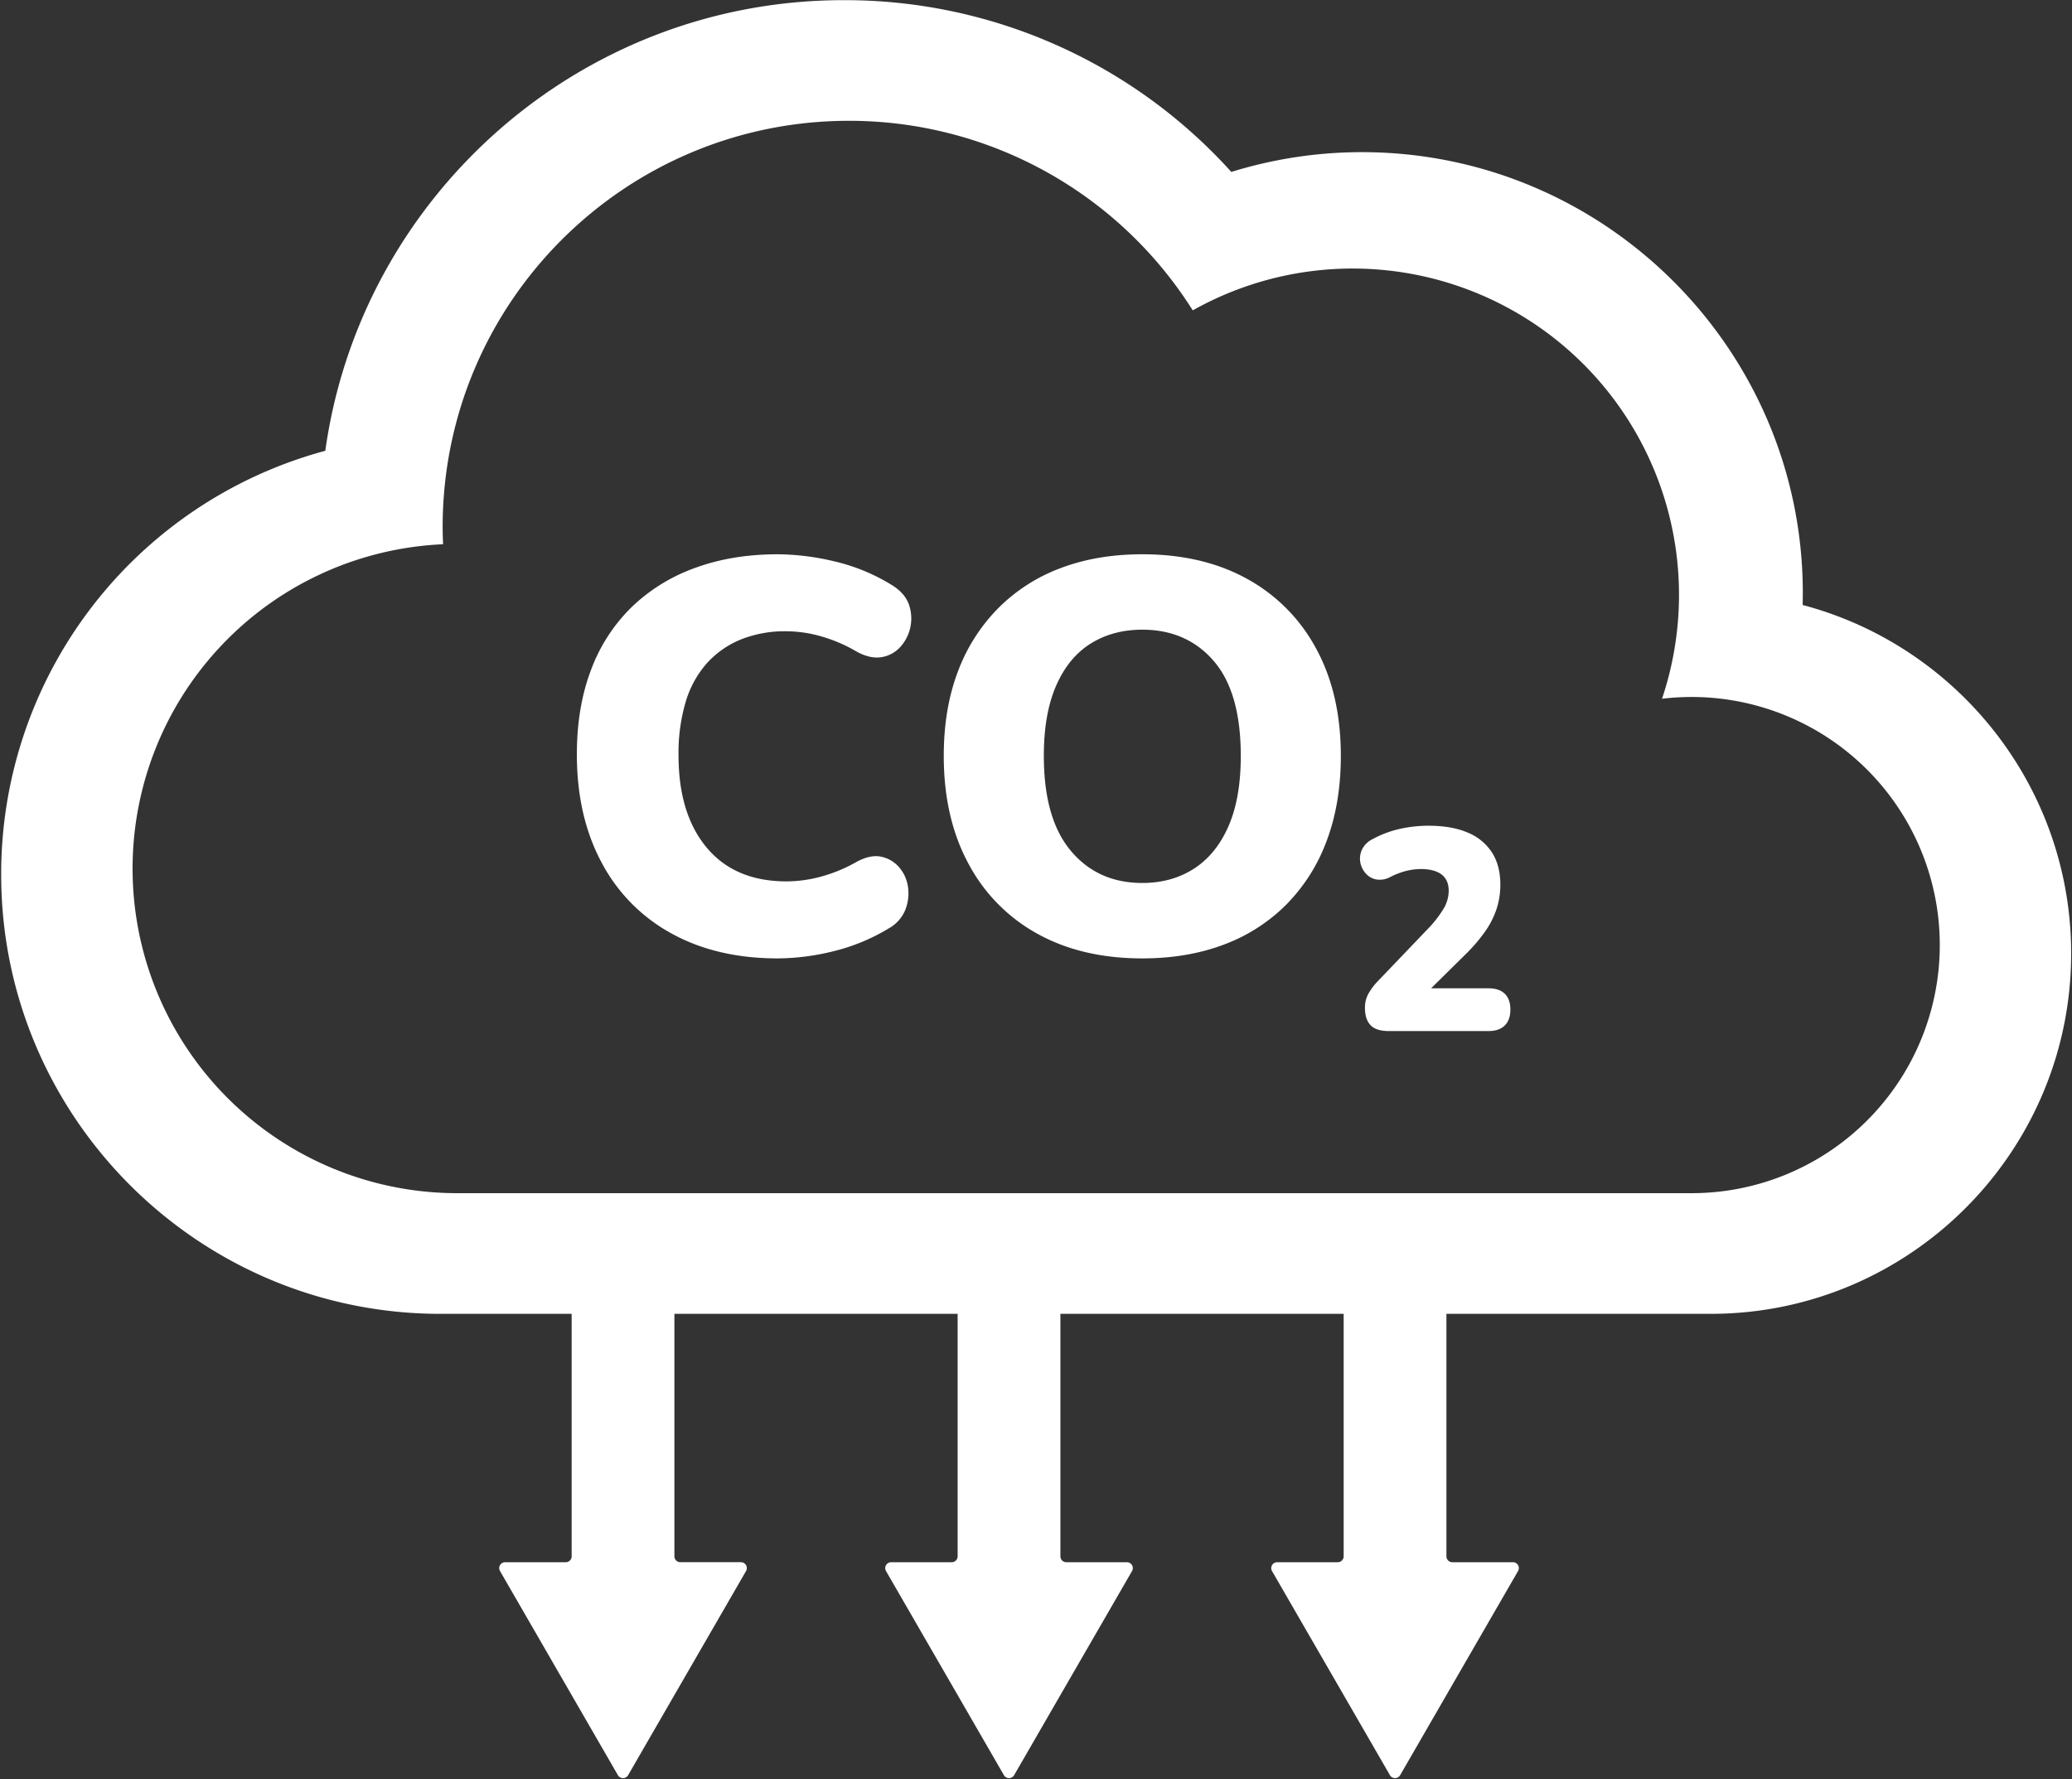
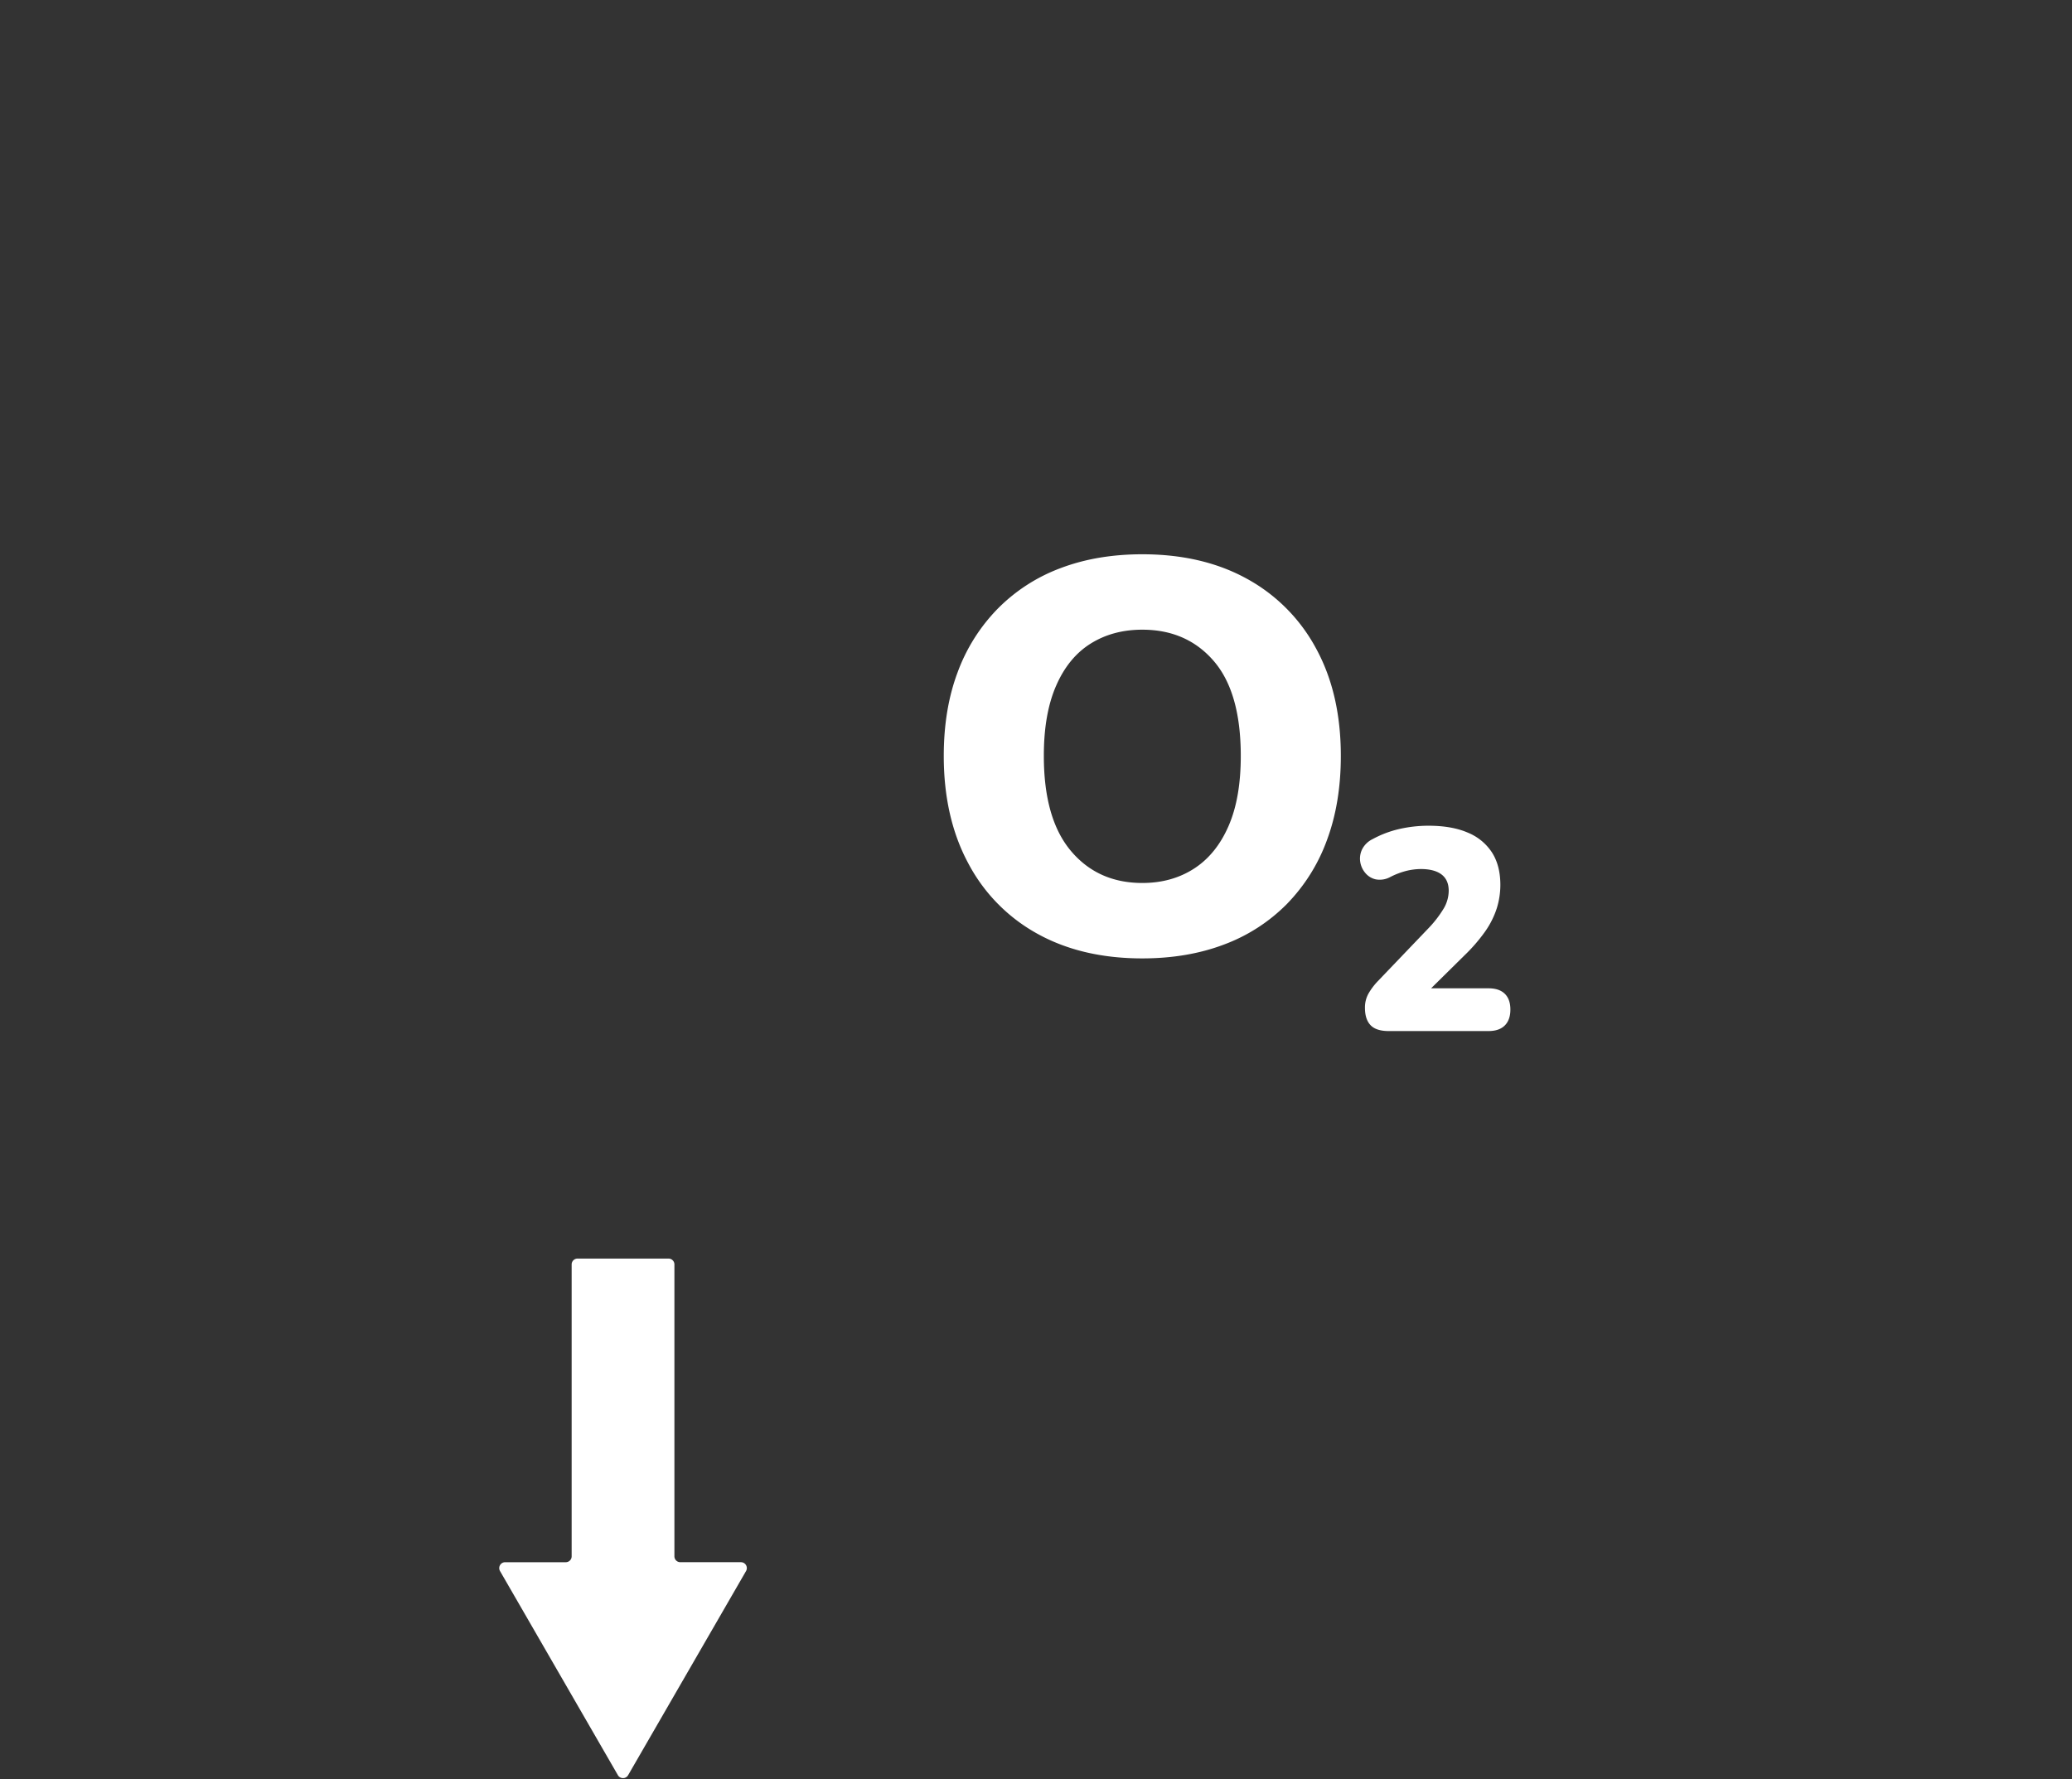
<svg xmlns="http://www.w3.org/2000/svg" width="1054" height="905.25" viewBox="0 0 1054 905.25">
  <rect x="0" y="0" width="1054" height="905.25" fill="#333333" stroke="none" />
  <defs>
    <clipPath id="clip-path">
-       <path id="Path_1282" data-name="Path 1282" d="M643,907H770v265.605H643Zm0,0" />
-     </clipPath>
+       </clipPath>
    <clipPath id="clip-path-2">
      <path id="Path_1284" data-name="Path 1284" d="M446,907H573v265.605H446Zm0,0" />
    </clipPath>
    <clipPath id="clip-path-3">
      <path id="Path_1286" data-name="Path 1286" d="M839,907H966v265.605H839Zm0,0" />
    </clipPath>
    <clipPath id="clip-path-4">
      <path id="Path_1288" data-name="Path 1288" d="M193,267.355H1247V936H193Zm0,0" />
    </clipPath>
  </defs>
  <g id="_9d6ae13160" data-name="9d6ae13160" transform="translate(-193 -267.355)">
    <g id="Group_1769" data-name="Group 1769" clip-path="url(#clip-path)">
      <path id="Path_1281" data-name="Path 1281" d="M729.426,907.727H683.137a3,3,0,0,0-3,3v148.508a2.992,2.992,0,0,1-2.992,2.992H646.3a3,3,0,0,0-2.594,4.5l59.977,103.863a3,3,0,0,0,5.188,0l59.977-103.863a3,3,0,0,0-2.594-4.5h-30.84a2.994,2.994,0,0,1-3-2.992V910.727a2.994,2.994,0,0,0-2.992-3" fill="#fff" />
    </g>
    <g id="Group_1770" data-name="Group 1770" clip-path="url(#clip-path-2)">
      <path id="Path_1283" data-name="Path 1283" d="M533.074,907.727H486.781a2.993,2.993,0,0,0-2.988,3v148.508a2.994,2.994,0,0,1-3,2.992h-30.84a3,3,0,0,0-2.594,4.5l59.965,103.863a3,3,0,0,0,5.188,0L572.5,1066.723a3,3,0,0,0-2.594-4.5h-30.84a3,3,0,0,1-3-2.992V910.727a2.993,2.993,0,0,0-2.988-3" fill="#fff" />
    </g>
    <g id="Group_1771" data-name="Group 1771" clip-path="url(#clip-path-3)">
-       <path id="Path_1285" data-name="Path 1285" d="M928.781,1059.234l-.008-148.508a2.994,2.994,0,0,0-2.992-3H879.492a2.994,2.994,0,0,0-2.992,3v148.508a2.992,2.992,0,0,1-2.992,2.992H842.66a3,3,0,0,0-2.594,4.5l59.977,103.863a3,3,0,0,0,5.188,0l59.977-103.863a2.994,2.994,0,0,0-2.594-4.5H931.781a2.994,2.994,0,0,1-3-2.992" fill="#fff" />
-     </g>
+       </g>
    <g id="Group_1772" data-name="Group 1772" clip-path="url(#clip-path-4)">
-       <path id="Path_1287" data-name="Path 1287" d="M1053.488,874.457H425.633a165.167,165.167,0,0,1-7.246-330.176c-.113-2.895-.219-5.8-.219-8.723,0-114.176,92.563-206.738,206.738-206.738a206.519,206.519,0,0,1,174.828,96.453,166.027,166.027,0,0,1,238.711,197.617,126.234,126.234,0,1,1,15.043,251.566Zm56.492-299.273c.063-2.039.086-4.074.086-6.113,0-123.68-100.617-224.3-224.3-224.3a224.716,224.716,0,0,0-66.41,10.063,264.645,264.645,0,0,0-197.234-87.4c-134.254,0-245.609,99.91-263.645,229.285a222.879,222.879,0,0,0-164.875,215.7c0,123.2,100.23,223.434,223.422,223.434h646.188c101.105,0,183.359-82.258,183.359-183.359,0-84.945-58.062-156.586-136.594-177.309" fill="#fff" />
-     </g>
-     <path id="Path_1289" data-name="Path 1289" d="M588.656,755q-31.113,0-54.133-12.719a87.6,87.6,0,0,1-35.551-36.168q-12.527-23.42-12.527-54.934,0-23.836,7.074-42.625a87.172,87.172,0,0,1,20.395-31.91,90.394,90.394,0,0,1,32.324-20.207q18.99-7.055,42.418-7.062a127.581,127.581,0,0,1,28.887,3.633,97.88,97.88,0,0,1,29.281,12.121c4.316,2.7,7.133,5.93,8.492,9.7a21.644,21.644,0,0,1-4.246,21.605,16.356,16.356,0,0,1-9.492,5.258q-5.666,1.014-12.527-2.629a77.05,77.05,0,0,0-18.184-7.875,65.007,65.007,0,0,0-17.766-2.629,60.071,60.071,0,0,0-23.43,4.246A47.183,47.183,0,0,0,552.5,604.914a51.886,51.886,0,0,0-10.711,19.6,91.537,91.537,0,0,0-3.633,27.063q0,29.906,14.344,47.066t40.6,17.172a68.037,68.037,0,0,0,17.566-2.43,77.673,77.673,0,0,0,18.383-7.68q6.873-3.627,12.328-2.418a16.421,16.421,0,0,1,9.086,5.453,19.294,19.294,0,0,1,4.445,10.1,22.674,22.674,0,0,1-1.418,11.52,18.935,18.935,0,0,1-8.273,9.293,99.862,99.862,0,0,1-28.281,11.707A119.578,119.578,0,0,1,588.656,755" fill="#fff" />
+       </g>
    <path id="Path_1290" data-name="Path 1290" d="M774.074,716.621q14.941,0,26.266-7.273,11.3-7.271,17.57-21.613t6.258-35.75q0-32.32-13.73-48.277-13.746-15.955-36.363-15.961-14.941,0-26.258,7.07T730.25,616.234q-6.281,14.344-6.262,35.75,0,31.916,13.73,48.277T774.074,716.621Zm0,38.379q-30.7,0-53.32-12.52A87.271,87.271,0,0,1,685.6,706.719q-12.516-23.209-12.52-54.734,0-23.824,7.074-42.625a90.972,90.972,0,0,1,20.395-32.309,88.213,88.213,0,0,1,31.918-20.613q18.574-7.055,41.605-7.062,30.7,0,53.328,12.52a87.6,87.6,0,0,1,35.145,35.551q12.527,23.033,12.52,54.539,0,23.836-7.062,42.82a90.976,90.976,0,0,1-20.4,32.527,88.133,88.133,0,0,1-31.918,20.594Q797.1,754.992,774.074,755" fill="#fff" />
    <path id="Path_1291" data-name="Path 1291" d="M899.445,791.969c-4.277,0-7.375-1-9.258-2.992q-2.854-2.994-2.852-8.828a14.436,14.436,0,0,1,1.824-7.3,32.219,32.219,0,0,1,4.734-6.277l25.543-26.7a56.909,56.909,0,0,0,8.1-10.5,18.073,18.073,0,0,0,2.406-8.758q0-5.537-3.648-8.316-3.645-2.76-10.5-2.766a31.716,31.716,0,0,0-7.437.941,38.645,38.645,0,0,0-8.473,3.285,11.08,11.08,0,0,1-7.07,1.02,9.553,9.553,0,0,1-5.258-3.207,11.363,11.363,0,0,1-2.621-5.687,10.785,10.785,0,0,1,.941-6.348,11.57,11.57,0,0,1,5.258-5.18,53.5,53.5,0,0,1,13.93-5.254,67.05,67.05,0,0,1,14.523-1.609q11.959,0,20.059,3.512a26.676,26.676,0,0,1,12.328,10.133q4.23,6.639,4.238,16.418a40.078,40.078,0,0,1-1.824,11.965,43.973,43.973,0,0,1-5.836,11.672,85.56,85.56,0,0,1-10.73,12.4L914.18,776.941v-6.719h36.043q5.4,0,8.242,2.777t2.844,8.023q0,5.25-2.844,8.1-2.842,2.836-8.242,2.844H899.445" fill="#fff" />
  </g>
</svg>